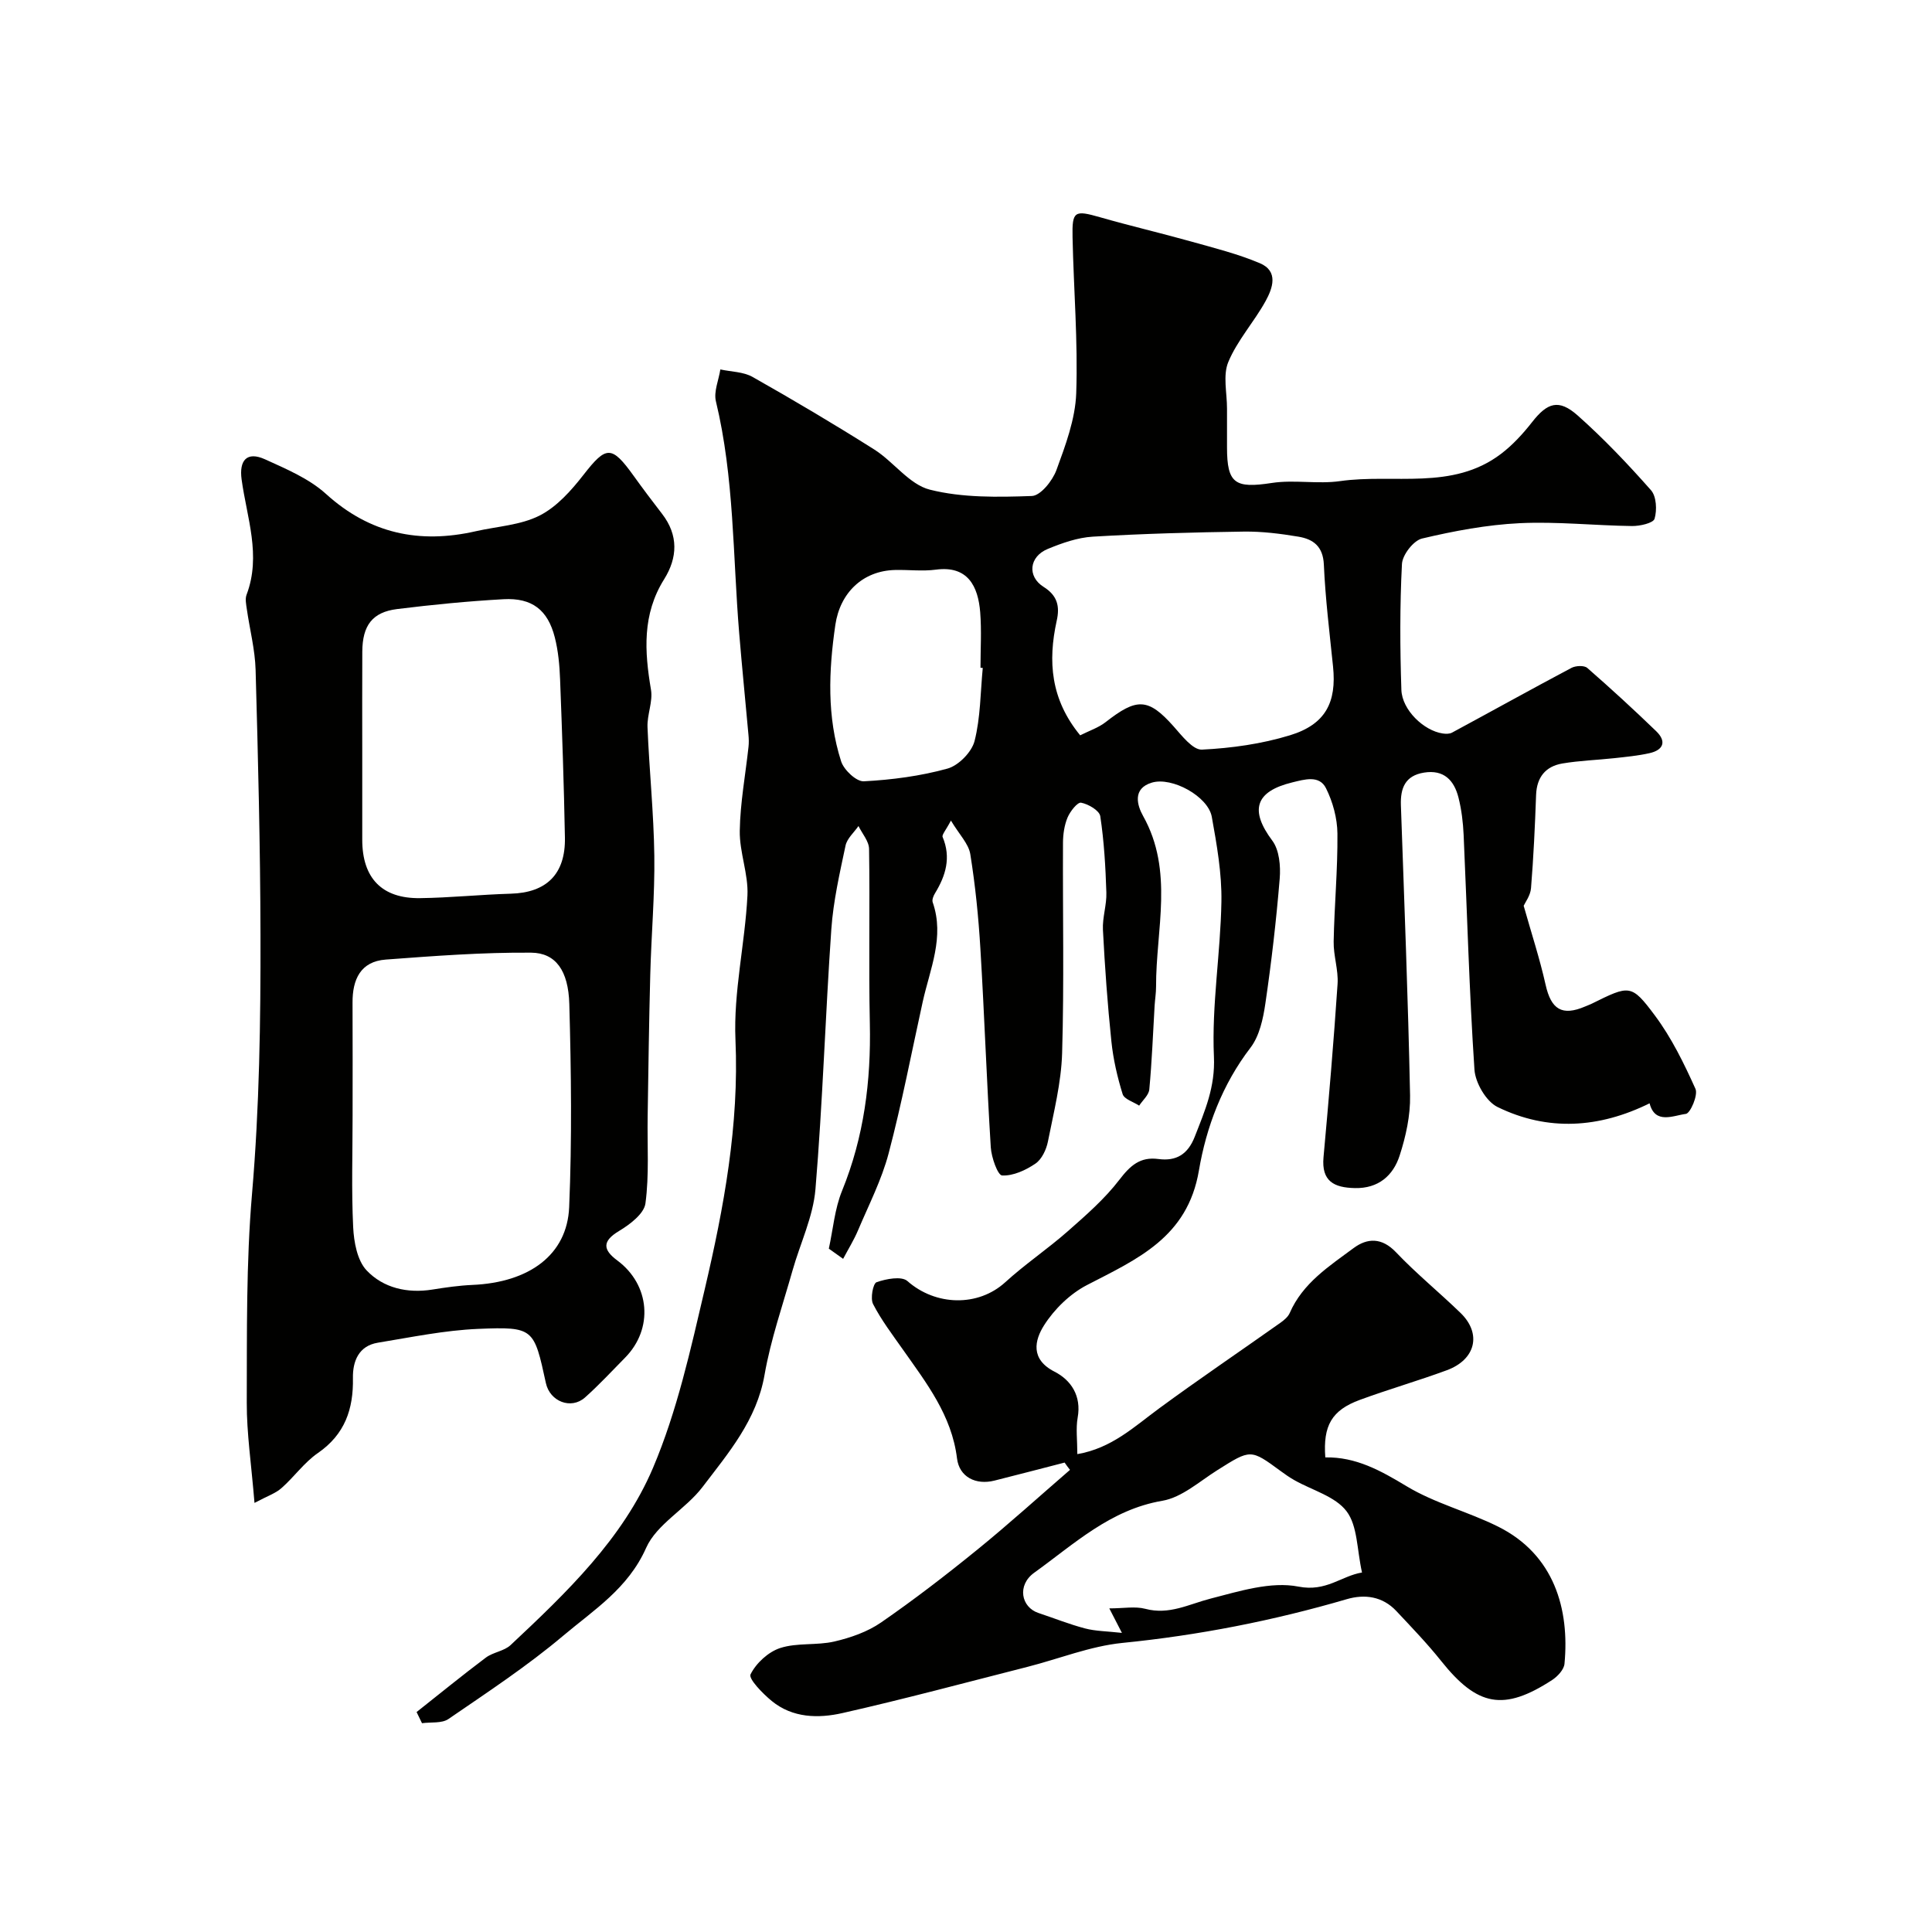
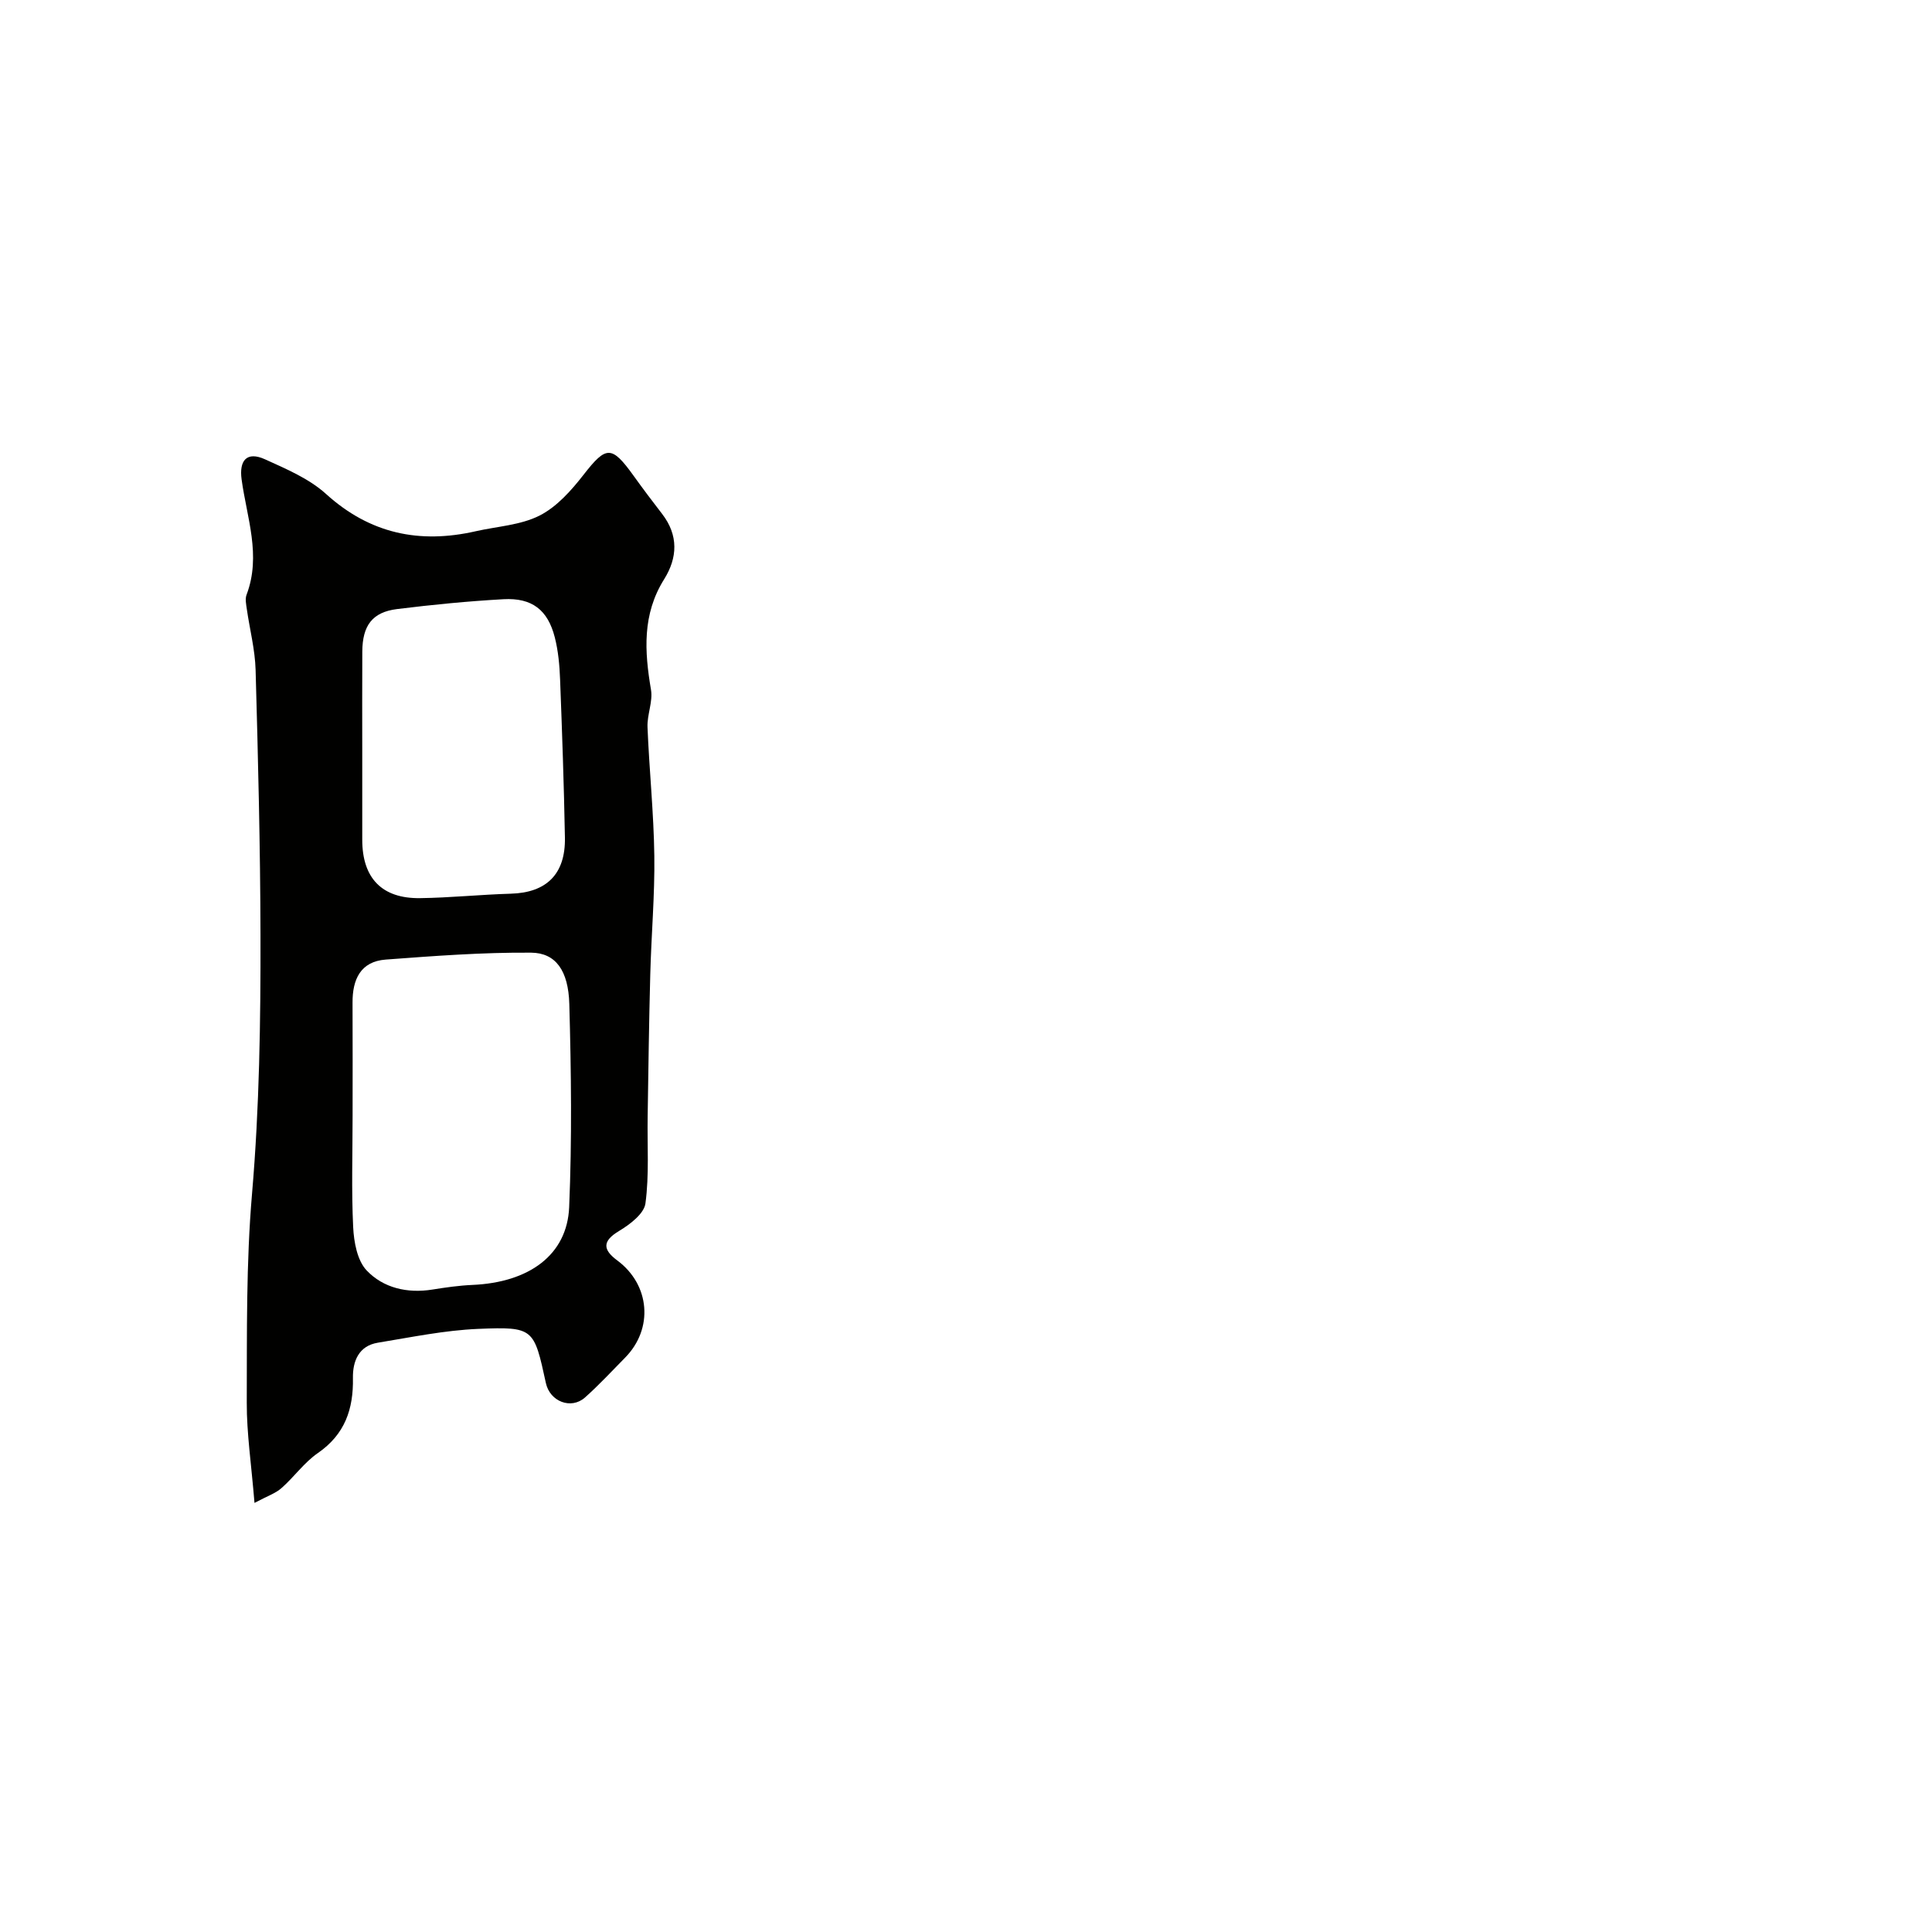
<svg xmlns="http://www.w3.org/2000/svg" enable-background="new 0 0 400 400" viewBox="0 0 400 400">
  <g fill="#010100">
-     <path d="m220.42 302.81c-4.84 1.25-9.68 2.51-14.52 3.73-3.88.98-7.29-.75-7.76-4.59-1.09-8.91-6.33-15.61-11.22-22.56-2.16-3.07-4.46-6.09-6.16-9.4-.6-1.16-.01-4.26.72-4.52 1.98-.7 5.18-1.31 6.39-.24 5.85 5.16 14.63 5.37 20.25.25 4.11-3.75 8.77-6.88 12.95-10.56 3.78-3.33 7.65-6.7 10.69-10.67 2.24-2.92 4.28-4.79 8.06-4.29 3.72.5 6.12-.97 7.55-4.64 2.09-5.36 4.25-10.25 3.96-16.56-.48-10.65 1.37-21.38 1.55-32.09.1-5.84-.95-11.76-1.99-17.55-.77-4.25-8.24-8.33-12.4-7.09-4.1 1.22-3.04 4.74-1.83 6.9 6.42 11.45 2.65 23.53 2.69 35.36 0 1.31-.22 2.62-.3 3.93-.34 5.78-.56 11.58-1.1 17.34-.11 1.17-1.37 2.24-2.1 3.35-1.18-.78-3.09-1.33-3.42-2.38-1.1-3.55-1.95-7.24-2.33-10.93-.8-7.67-1.35-15.38-1.75-23.09-.13-2.56.8-5.16.71-7.73-.17-5.28-.47-10.58-1.26-15.79-.18-1.18-2.47-2.52-3.97-2.8-.75-.14-2.27 1.8-2.8 3.06-.67 1.6-.94 3.47-.95 5.23-.07 14.52.25 29.05-.18 43.56-.18 6.13-1.74 12.24-2.94 18.31-.33 1.66-1.27 3.67-2.58 4.56-2.01 1.37-4.61 2.57-6.9 2.46-.91-.04-2.22-3.74-2.35-5.84-.85-13.69-1.32-27.4-2.15-41.1-.39-6.55-1.05-13.11-2.09-19.58-.35-2.17-2.29-4.08-4.01-6.96-1.07 2.04-1.91 2.94-1.72 3.4 1.78 4.24.66 7.98-1.57 11.64-.33.53-.66 1.35-.49 1.86 2.51 7.21-.56 13.83-2.06 20.61-2.31 10.48-4.32 21.03-7.06 31.4-1.44 5.46-4.09 10.62-6.31 15.87-.87 2.06-2.06 3.98-3.11 5.96-.99-.7-1.97-1.41-2.96-2.11.88-4.01 1.21-8.24 2.74-11.98 4.55-11.18 6.01-22.73 5.75-34.69-.26-12.03.03-24.06-.16-36.09-.02-1.59-1.42-3.16-2.19-4.74-.93 1.34-2.37 2.58-2.68 4.05-1.21 5.72-2.53 11.48-2.94 17.28-1.25 17.95-1.79 35.94-3.29 53.87-.48 5.69-3.15 11.19-4.74 16.8-2.03 7.19-4.52 14.3-5.8 21.63-1.63 9.38-7.48 16.17-12.85 23.23-3.47 4.56-9.48 7.66-11.67 12.6-3.72 8.39-10.83 12.84-17.14 18.16-7.47 6.3-15.7 11.72-23.78 17.26-1.38.95-3.63.61-5.48.87-.37-.77-.74-1.54-1.12-2.31 4.77-3.77 9.48-7.62 14.34-11.27 1.51-1.13 3.79-1.34 5.13-2.6 11.56-10.84 23.23-21.99 29.48-36.69 4.98-11.73 7.78-24.48 10.71-36.98 3.97-16.94 7.13-33.97 6.36-51.65-.43-9.9 1.98-19.89 2.48-29.87.22-4.42-1.66-8.92-1.59-13.38.09-5.81 1.18-11.59 1.81-17.39.09-.82.07-1.67-.01-2.49-.63-7.02-1.34-14.04-1.92-21.06-1.33-16.02-1.01-32.21-4.82-48-.48-2 .58-4.38.92-6.59 2.24.49 4.76.47 6.67 1.55 8.51 4.81 16.93 9.8 25.19 15.02 4.03 2.55 7.26 7.25 11.52 8.32 6.75 1.7 14.07 1.56 21.11 1.31 1.81-.06 4.28-3.16 5.09-5.36 1.88-5.14 3.91-10.55 4.1-15.91.37-10.74-.53-21.52-.76-32.29-.12-5.47.42-5.66 5.7-4.15 6.25 1.79 12.58 3.27 18.84 5.02 4.78 1.34 9.65 2.56 14.21 4.48 3.96 1.66 2.68 5.2 1.21 7.87-2.38 4.31-5.84 8.11-7.71 12.59-1.16 2.78-.26 6.43-.27 9.69-.01 2.67 0 5.33 0 8 0 7.51 1.67 8.53 9.28 7.36 4.62-.71 9.49.28 14.12-.38 11.15-1.59 23.24 2 33.3-5.62 2.43-1.84 4.57-4.18 6.46-6.59 3.16-4.04 5.51-4.86 9.43-1.39 5.4 4.79 10.41 10.07 15.19 15.48 1.13 1.28 1.27 4.12.74 5.91-.26.9-3.03 1.53-4.66 1.51-7.76-.1-15.54-.96-23.27-.59-6.79.33-13.59 1.61-20.22 3.18-1.76.42-4.05 3.37-4.15 5.26-.45 8.67-.41 17.38-.12 26.06.14 4.17 4.65 8.47 8.56 9.04.63.09 1.4.11 1.93-.18 8.25-4.45 16.44-9.01 24.72-13.4.88-.47 2.64-.55 3.28.01 4.86 4.24 9.62 8.61 14.26 13.09 2.22 2.14 1.49 3.92-1.4 4.56-2.37.53-4.82.76-7.25 1.03-3.59.39-7.21.5-10.76 1.1-3.48.59-5.32 2.84-5.45 6.53-.23 6.44-.53 12.88-1.05 19.29-.12 1.52-1.22 2.96-1.52 3.64 1.59 5.65 3.33 10.94 4.54 16.35 1.14 5.11 3.4 6.55 8.19 4.5.45-.19.91-.36 1.35-.57 7.84-3.87 8.19-4.13 13.09 2.44 3.44 4.61 6.03 9.92 8.4 15.19.57 1.27-1.06 5.06-1.99 5.18-2.59.33-6.38 2.24-7.51-2.19-10.39 5.13-21.04 5.87-31.49.76-2.35-1.15-4.59-5-4.77-7.74-1.08-16.17-1.51-32.38-2.24-48.58-.12-2.6-.43-5.23-1.07-7.75-.9-3.56-3.02-5.83-7.14-5.16-3.9.63-4.9 3.21-4.78 6.75.7 20.03 1.49 40.06 1.9 60.09.08 4.15-.87 8.47-2.16 12.45-1.34 4.14-4.39 6.84-9.27 6.73-4.29-.09-6.95-1.39-6.49-6.4 1.09-11.95 2.11-23.9 2.91-35.87.19-2.9-.87-5.86-.81-8.79.14-7.45.85-14.9.78-22.34-.03-3.16-.95-6.55-2.37-9.39-1.38-2.77-4.47-1.81-6.95-1.21-7.75 1.88-8.86 5.79-4.16 12.07 1.45 1.94 1.74 5.25 1.53 7.85-.71 8.65-1.71 17.28-2.97 25.87-.46 3.15-1.22 6.7-3.07 9.13-5.84 7.61-9.16 16.44-10.69 25.45-2.35 13.85-12.76 18.32-23.18 23.71-3.51 1.82-6.77 5-8.89 8.35-1.92 3.04-2.89 7 2.18 9.58 3.41 1.74 5.6 5 4.79 9.51-.4 2.25-.07 4.63-.07 7.56 7.11-1.21 11.79-5.69 16.94-9.47 8.25-6.06 16.74-11.8 25.1-17.72.76-.54 1.59-1.23 1.94-2.04 2.69-6.18 8.15-9.67 13.22-13.43 2.85-2.11 5.84-2.22 8.78.87 4.21 4.43 8.98 8.31 13.37 12.57 4.41 4.28 3.14 9.65-2.87 11.86-5.94 2.19-12.04 3.94-17.99 6.13-5.82 2.14-7.64 5.32-7.15 11.91 6.31-.13 11.45 2.72 16.8 5.95 5.86 3.54 12.77 5.29 18.96 8.37 11.66 5.8 14.83 17.13 13.76 28.41-.11 1.21-1.43 2.62-2.56 3.36-10.04 6.52-15.47 5.47-22.99-3.96-2.88-3.61-6.1-6.95-9.26-10.32-2.85-3.04-6.55-3.55-10.29-2.45-15.21 4.45-30.64 7.47-46.44 9.05-6.65.67-13.11 3.29-19.66 4.96-12.75 3.24-25.45 6.66-38.28 9.56-4.99 1.13-10.33 1.04-14.65-2.5-1.87-1.53-4.84-4.59-4.39-5.51 1.15-2.32 3.68-4.66 6.16-5.46 3.5-1.13 7.54-.5 11.18-1.34 3.36-.78 6.87-2 9.68-3.94 6.85-4.73 13.47-9.83 19.93-15.08 6.55-5.32 12.8-11 19.19-16.52-.4-.49-.76-1-1.11-1.51zm3.22-150.57c1.9-.96 3.8-1.58 5.28-2.74 6.42-5.02 8.78-5.06 14.07.9 1.7 1.92 3.98 4.89 5.86 4.8 6.12-.3 12.38-1.18 18.23-2.97 7.36-2.25 9.68-6.82 8.91-14.25-.72-7.02-1.59-14.04-1.9-21.09-.17-3.8-2.22-5.27-5.28-5.78-3.72-.62-7.52-1.1-11.28-1.05-10.43.15-20.86.43-31.28 1.05-3.16.19-6.37 1.32-9.34 2.55-3.84 1.59-4.28 5.69-.84 7.85 2.87 1.8 3.38 4.04 2.71 7.01-1.84 8.36-1.28 16.25 4.86 23.72zm6.03 180.76c2.94 0 5.33-.47 7.46.09 4.94 1.32 9.03-.97 13.52-2.12 5.95-1.53 12.48-3.6 18.18-2.48 5.77 1.13 8.85-2.21 13.16-2.92-1.07-4.76-.9-9.65-3.2-12.68-2.34-3.09-7.1-4.34-10.79-6.43-.99-.56-1.93-1.21-2.85-1.89-6.24-4.59-6.2-4.54-13.08-.21-3.71 2.33-7.37 5.67-11.42 6.36-10.79 1.84-18.29 8.98-26.52 14.89-3.62 2.6-2.71 7.15.87 8.34 3.22 1.07 6.38 2.34 9.65 3.2 2.17.57 4.48.57 7.63.92-1.19-2.33-1.73-3.37-2.61-5.07zm-26.2-194.71c-.16-.01-.31-.03-.47-.04 0-3.83.24-7.68-.06-11.48-.43-5.4-2.57-9.71-9.17-8.83-2.78.37-5.65 0-8.48.07-6.71.17-11.37 4.76-12.34 11.36-1.39 9.54-1.77 19.02 1.2 28.27.57 1.77 3.16 4.21 4.7 4.12 5.82-.31 11.71-1.08 17.31-2.63 2.29-.63 5.02-3.41 5.61-5.7 1.24-4.87 1.21-10.07 1.7-15.14z" />
    <path d="m52.69 311.16c-.66-8.07-1.62-14.41-1.6-20.75.05-14.43-.14-28.91 1.09-43.26 1.53-17.88 1.79-35.75 1.75-53.64-.04-18.28-.5-36.55-1.01-54.82-.12-4.21-1.22-8.39-1.82-12.59-.14-.98-.38-2.11-.05-2.97 3.08-8.13.05-15.96-1.03-23.88-.53-3.9 1.05-5.88 4.86-4.15 4.4 2 9.11 3.99 12.61 7.16 9.11 8.26 19.37 10.37 31 7.73 4.44-1.01 9.27-1.25 13.21-3.24 3.58-1.81 6.59-5.21 9.13-8.47 4.68-6 5.79-6.13 10.37.25 1.9 2.65 3.87 5.26 5.87 7.85 3.43 4.43 3.22 9.09.43 13.55-4.55 7.27-4.07 14.91-2.72 22.87.42 2.47-.83 5.19-.72 7.76.36 8.88 1.29 17.74 1.41 26.62.11 8.2-.63 16.4-.84 24.61-.26 9.78-.39 19.57-.54 29.35-.1 6.02.34 12.1-.46 18.02-.29 2.14-3.23 4.36-5.46 5.7-3.58 2.14-3.31 3.92-.37 6.1 6.79 5.04 7.54 14.13 1.61 20.14-2.74 2.78-5.39 5.65-8.3 8.24-2.88 2.55-7.26.83-8.09-2.99-2.47-11.34-2.49-11.69-14-11.22-6.96.29-13.88 1.73-20.78 2.86-3.99.65-5.23 3.86-5.17 7.31.12 6.46-1.67 11.68-7.26 15.54-2.83 1.95-4.92 4.96-7.54 7.26-1.21 1.08-2.89 1.63-5.58 3.06zm20.31-80.07c0 7.66-.25 15.34.12 22.98.15 3.08.84 6.9 2.79 8.96 3.45 3.63 8.41 4.79 13.61 3.96 2.75-.44 5.52-.84 8.29-.96 11.74-.51 19.61-6.21 20.03-16.1.59-13.99.42-28.04.03-42.05-.19-6.95-2.83-10.6-7.9-10.64-10.04-.08-20.09.68-30.11 1.43-5.22.39-6.9 4.12-6.87 8.93.04 7.84.01 15.66.01 23.49zm2-75.7v18.47c0 7.93 4.06 12.2 11.97 12.09 6.26-.08 12.51-.74 18.77-.92 7.39-.2 11.36-4.04 11.22-11.62-.2-10.92-.58-21.83-1-32.75-.11-2.92-.38-5.9-1.1-8.72-1.45-5.67-4.72-8.2-10.6-7.88-7.37.41-14.73 1.13-22.05 2.04-5.12.64-7.17 3.4-7.2 8.82-.04 6.83-.01 13.65-.01 20.47z" />
  </g>
</svg>